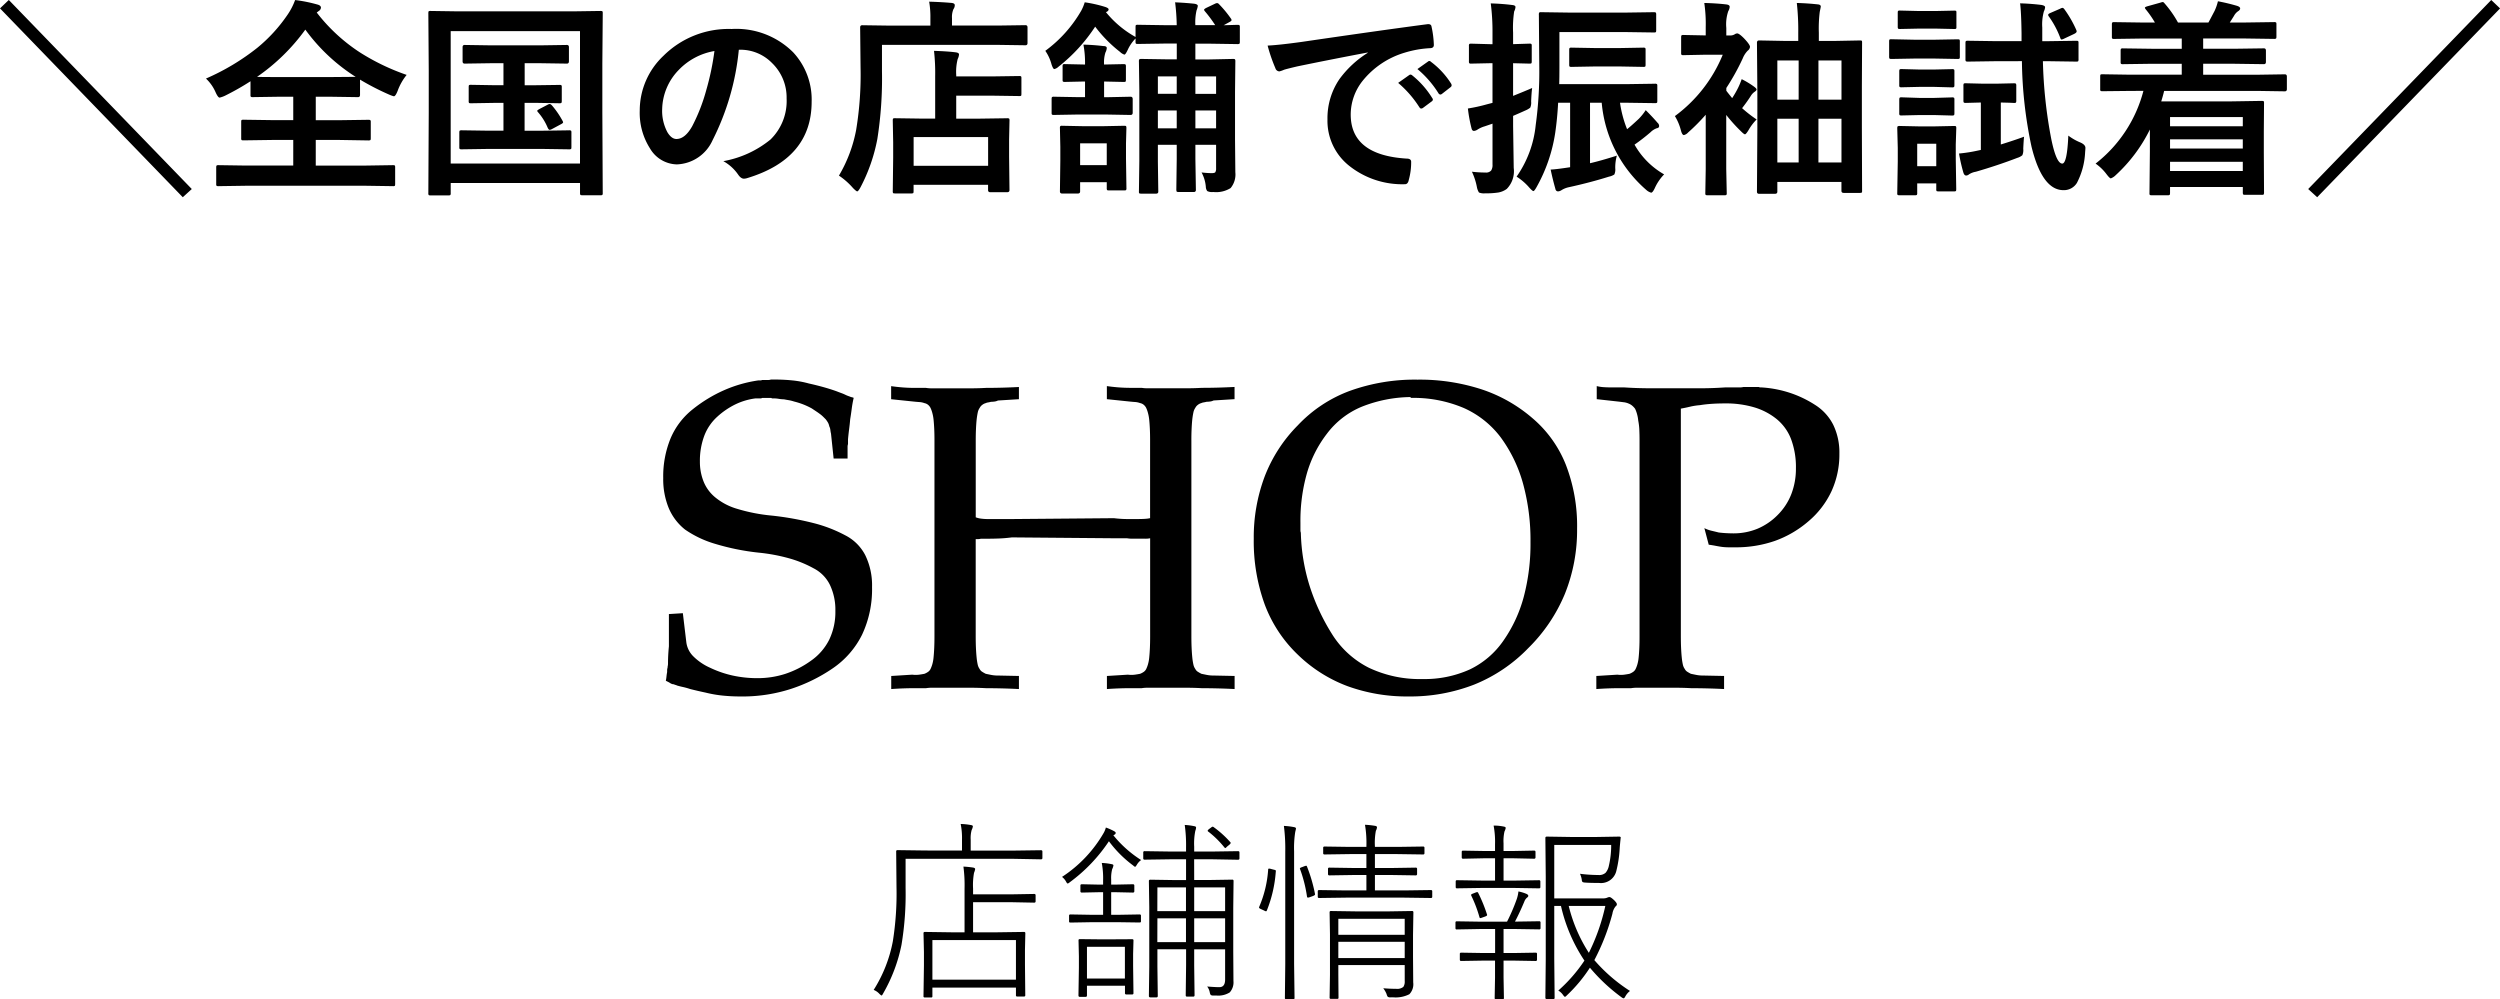
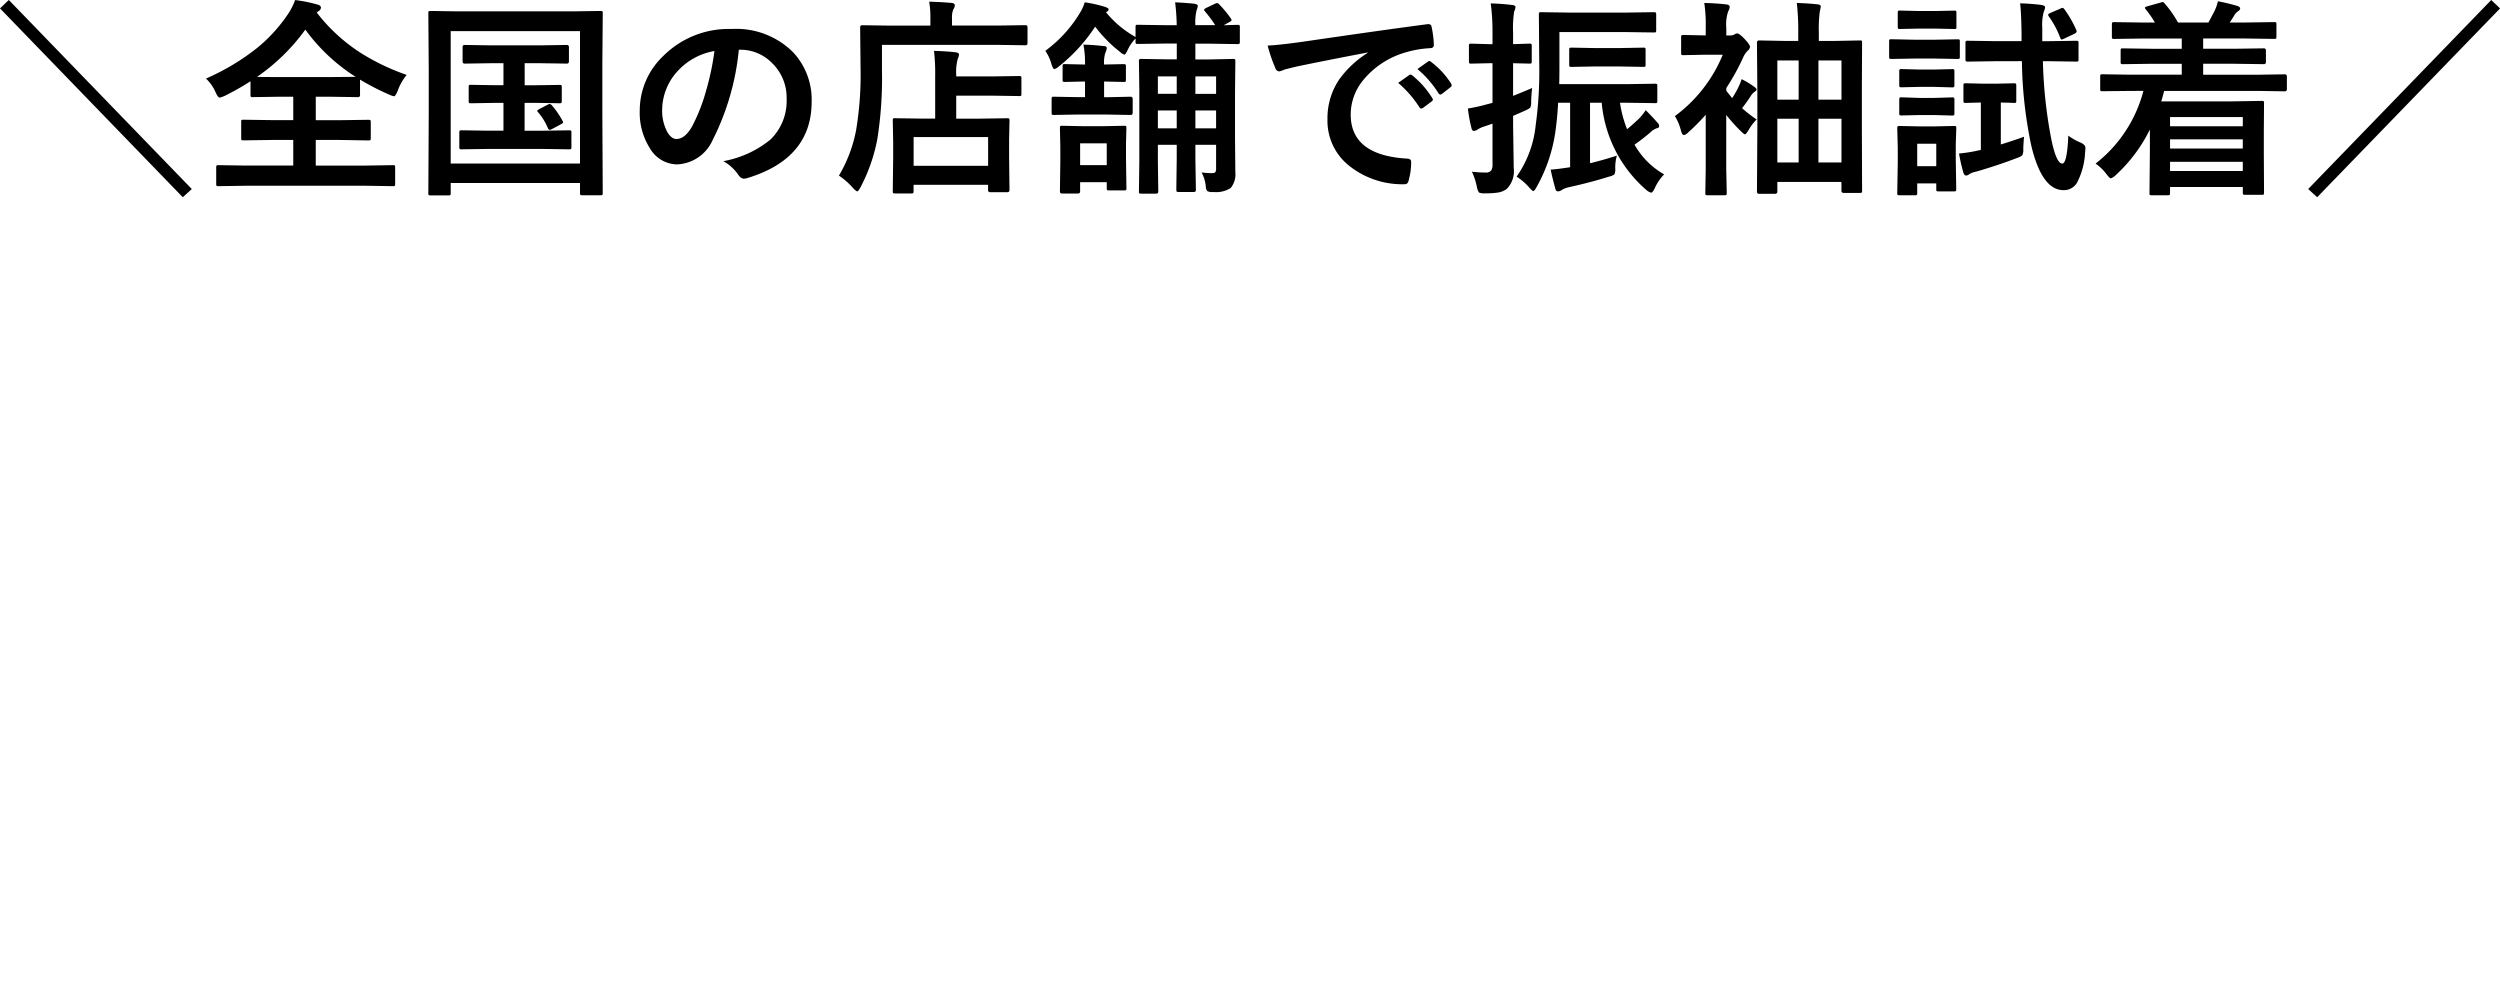
<svg xmlns="http://www.w3.org/2000/svg" width="154.883" height="61.908" viewBox="0 0 154.883 61.908">
  <g transform="translate(-117.559 -15616.449)">
-     <path d="M12.069-14.2h-.864l-.162-1.539a1.737,1.737,0,0,1-.04-.23.676.676,0,0,0-.068-.229.763.763,0,0,0-.081-.229,1.974,1.974,0,0,0-.135-.2l-.162-.162a1.763,1.763,0,0,0-.189-.162q-.108-.081-.229-.162l-.283-.189a4.484,4.484,0,0,0-.513-.243,4.614,4.614,0,0,0-.594-.189,2.133,2.133,0,0,0-.324-.081q-.162-.027-.3-.054A1.968,1.968,0,0,1,7.8-17.9a1.968,1.968,0,0,0-.324-.027H7.412a.092.092,0,0,1-.068-.027H6.777a.207.207,0,0,1-.081.027H6.372a4.025,4.025,0,0,0-1.242.365A4.767,4.767,0,0,0,4-16.794a3.041,3.041,0,0,0-.81,1.188,4.412,4.412,0,0,0-.27,1.593,3.28,3.28,0,0,0,.23,1.242,2.445,2.445,0,0,0,.715.972,3.792,3.792,0,0,0,1.364.715,10.792,10.792,0,0,0,2.147.419,18.305,18.305,0,0,1,2.565.459,8.658,8.658,0,0,1,1.971.756,2.84,2.84,0,0,1,1.255,1.242,4.253,4.253,0,0,1,.418,1.971,6.6,6.6,0,0,1-.621,2.956,5.452,5.452,0,0,1-1.836,2.093A10.176,10.176,0,0,1,8.532.081,9.756,9.756,0,0,1,5.724.54h-.3A10.719,10.719,0,0,1,4.333.486,7.587,7.587,0,0,1,3.267.3Q3,.243,2.768.189T2.322.081A4.115,4.115,0,0,0,1.89-.041Q1.7-.081,1.512-.135A.528.528,0,0,0,1.4-.176.528.528,0,0,1,1.3-.216.3.3,0,0,1,1.2-.23.741.741,0,0,1,1.107-.27,1.509,1.509,0,0,0,.945-.365L.81-.432Q.837-.567.85-.7t.04-.27v-.121a.473.473,0,0,1,.027-.149.626.626,0,0,1,.014-.121.626.626,0,0,0,.013-.122q0-.27.014-.54T1-2.565v-2l.864-.054.216,1.809a1.493,1.493,0,0,0,.418.85,3.441,3.441,0,0,0,1.04.715,6.485,6.485,0,0,0,1.4.486A7.079,7.079,0,0,0,6.48-.594a5.554,5.554,0,0,0,1.741-.27,5.844,5.844,0,0,0,1.58-.81,3.494,3.494,0,0,0,1.134-1.31,3.962,3.962,0,0,0,.378-1.769,3.588,3.588,0,0,0-.338-1.62A2.279,2.279,0,0,0,9.963-7.4a7.11,7.11,0,0,0-1.526-.621A11.05,11.05,0,0,0,6.561-8.37a14.655,14.655,0,0,1-2.727-.554A6.464,6.464,0,0,1,2-9.8,3.369,3.369,0,0,1,.986-11.138a4.71,4.71,0,0,1-.338-1.85,6.2,6.2,0,0,1,.459-2.47,4.565,4.565,0,0,1,1.377-1.8,8.8,8.8,0,0,1,1.931-1.174,8.178,8.178,0,0,1,2.12-.608h.122a.268.268,0,0,0,.122-.027h.391a.473.473,0,0,0,.149-.027H7.56a10.719,10.719,0,0,1,1.094.054,6.1,6.1,0,0,1,1.012.189q.486.108.918.229t.81.257q.135.054.283.108a2.456,2.456,0,0,1,.257.108q.054.027.122.054t.148.054a.482.482,0,0,0,.122.041.482.482,0,0,1,.122.041,6.706,6.706,0,0,0-.122.675q-.041.324-.095.648-.027.324-.068.635t-.067.607v.3a.51.51,0,0,0-.027.162v.729Zm21.3-1.161V-3.24q0,.432.014.756t.041.594a3.655,3.655,0,0,0,.068.445.749.749,0,0,0,.121.284.433.433,0,0,0,.162.175q.108.068.216.122l.324.067a2.074,2.074,0,0,0,.432.04l1.3.027v.81Q35.532.054,35.019.041t-1-.013Q33.534,0,33.062,0h-2.43a2.051,2.051,0,0,0-.338.027h-.7q-.351,0-.715.013t-.743.041v-.81l1.3-.081a1.728,1.728,0,0,0,.432,0q.189-.027.324-.054a1.092,1.092,0,0,0,.229-.122.47.47,0,0,0,.149-.175,1.9,1.9,0,0,0,.108-.284,2.341,2.341,0,0,0,.081-.445q.027-.27.041-.594t.014-.7V-9.261a1.359,1.359,0,0,1-.311.027h-.8a1.968,1.968,0,0,1-.324-.027h-.81l-6.318-.054q-.432.054-.8.068t-.661.014h-.459a.793.793,0,0,1-.189.027h-.135V-3.24q0,.432.014.756t.041.594a3.657,3.657,0,0,0,.067.445.749.749,0,0,0,.122.284.433.433,0,0,0,.162.175q.108.068.216.122l.324.067a2.074,2.074,0,0,0,.432.04l1.3.027v.81Q22.167.054,21.654.041t-1-.013Q20.169,0,19.7,0h-2.43a2.051,2.051,0,0,0-.337.027h-.7q-.351,0-.716.013t-.743.041v-.81l1.3-.081a1.728,1.728,0,0,0,.432,0q.189-.027.324-.054a1.092,1.092,0,0,0,.229-.122.47.47,0,0,0,.149-.175,1.9,1.9,0,0,0,.108-.284,2.342,2.342,0,0,0,.081-.445q.027-.27.041-.594t.014-.7V-15.363q0-.351-.014-.661t-.041-.58a2.644,2.644,0,0,0-.081-.432,1.782,1.782,0,0,0-.108-.3.6.6,0,0,0-.149-.189.5.5,0,0,0-.229-.108A1.083,1.083,0,0,0,16.5-17.7q-.189-.013-.432-.04l-1.3-.135v-.81q.378.054.743.081t.716.027h.7a2.051,2.051,0,0,0,.337.027H19.7q.473,0,.958-.027.486,0,1-.014t1.026-.041v.756l-1.3.081a.676.676,0,0,1-.229.067,1.893,1.893,0,0,1-.2.014q-.108.027-.189.04a.48.48,0,0,0-.135.04.608.608,0,0,0-.216.108.536.536,0,0,0-.162.189.758.758,0,0,0-.122.3q-.04.189-.067.432-.027.27-.041.594t-.014.7v4.752a1.418,1.418,0,0,0,.324.081,3.313,3.313,0,0,0,.459.027h1.458l6.318-.054a7.029,7.029,0,0,0,.81.054H30q.3,0,.5-.014a1.876,1.876,0,0,0,.311-.041v-4.86q0-.351-.014-.661t-.041-.58a2.644,2.644,0,0,0-.081-.432,1.782,1.782,0,0,0-.108-.3.6.6,0,0,0-.149-.189.5.5,0,0,0-.229-.108,1.083,1.083,0,0,0-.324-.067q-.189-.013-.432-.04l-1.3-.135v-.81q.378.054.743.081t.715.027h.7a2.051,2.051,0,0,0,.338.027h2.43q.472,0,.958-.027.486,0,1-.014t1.026-.041v.756l-1.3.081a.676.676,0,0,1-.229.067,1.893,1.893,0,0,1-.2.014q-.108.027-.189.04a.48.48,0,0,0-.135.04.608.608,0,0,0-.216.108.536.536,0,0,0-.162.189.758.758,0,0,0-.121.3q-.041.189-.068.432-.027.27-.041.594t-.014.7ZM46.818.54a10.776,10.776,0,0,1-3.767-.635A8.877,8.877,0,0,1,39.96-2.052a8.34,8.34,0,0,1-2.052-3.119,11.486,11.486,0,0,1-.675-4.063,10.7,10.7,0,0,1,.675-3.848,9.162,9.162,0,0,1,2.052-3.173,8.457,8.457,0,0,1,3.213-2.133,11.88,11.88,0,0,1,4.212-.7,12.409,12.409,0,0,1,3.942.594,9.271,9.271,0,0,1,3.159,1.782,7.315,7.315,0,0,1,2.079,2.889,10.48,10.48,0,0,1,.7,3.969,10.567,10.567,0,0,1-.756,4.036,10.181,10.181,0,0,1-2.268,3.362A9.694,9.694,0,0,1,50.9-.2,10.915,10.915,0,0,1,46.818.54Zm.135-18.549A8.4,8.4,0,0,0,43.9-17.4a5.173,5.173,0,0,0-2.133,1.661,7.358,7.358,0,0,0-1.242,2.457,10.789,10.789,0,0,0-.4,3.051v.486a.3.3,0,0,0,.013.095.3.3,0,0,1,.014.095,11.969,11.969,0,0,0,.54,3.24,13.029,13.029,0,0,0,1.377,2.97,5.721,5.721,0,0,0,2.295,2.106,7.345,7.345,0,0,0,3.321.7,6.782,6.782,0,0,0,2.93-.594A5.31,5.31,0,0,0,52.7-2.916,8.631,8.631,0,0,0,53.96-5.63a12.8,12.8,0,0,0,.418-3.389,13.261,13.261,0,0,0-.459-3.618A8.8,8.8,0,0,0,52.542-15.5a5.826,5.826,0,0,0-2.308-1.836,7.991,7.991,0,0,0-3.28-.621Zm16.74.675V-3.24q0,.432.014.756t.041.594a3.657,3.657,0,0,0,.067.445.749.749,0,0,0,.122.284.433.433,0,0,0,.162.175q.108.068.216.122l.324.067a2.074,2.074,0,0,0,.432.04l1.3.027v.81Q65.853.054,65.34.041t-1-.013Q63.855,0,63.382,0h-2.43a2.051,2.051,0,0,0-.337.027h-.7q-.351,0-.716.013t-.742.041v-.81l1.3-.081a1.728,1.728,0,0,0,.432,0q.189-.027.324-.054a1.092,1.092,0,0,0,.229-.122.47.47,0,0,0,.149-.175,1.9,1.9,0,0,0,.108-.284,2.342,2.342,0,0,0,.081-.445q.027-.27.041-.594t.013-.7V-15.363q0-.3-.013-.608a3.8,3.8,0,0,0-.068-.58A2.342,2.342,0,0,0,60.966-17a1.9,1.9,0,0,0-.108-.284,1.18,1.18,0,0,0-.176-.189.813.813,0,0,0-.229-.135,1.019,1.019,0,0,0-.31-.081q-.2-.027-.446-.054l-1.215-.135v-.81a2.418,2.418,0,0,0,.446.067q.229.014.418.014h.837q.405.027.81.04t.81.014h3.1q.378,0,.77-.014t.77-.04h.932a.837.837,0,0,0,.2-.027h.945a.217.217,0,0,0,.094.027h.068a6.982,6.982,0,0,1,1.728.324,6.792,6.792,0,0,1,1.593.756,3.123,3.123,0,0,1,1.134,1.242,3.94,3.94,0,0,1,.378,1.782,5.474,5.474,0,0,1-.486,2.322A5.451,5.451,0,0,1,71.6-10.314,6.57,6.57,0,0,1,69.525-9.1a7.338,7.338,0,0,1-2.484.4h-.392a3.374,3.374,0,0,1-.418-.027q-.189-.027-.392-.067t-.419-.068l-.27-1.026a2.036,2.036,0,0,0,.445.162q.23.054.446.108.216.027.446.04t.445.014a3.9,3.9,0,0,0,1.5-.284,3.833,3.833,0,0,0,1.255-.851,3.727,3.727,0,0,0,.851-1.3,4.358,4.358,0,0,0,.284-1.593,4.946,4.946,0,0,0-.3-1.809,2.979,2.979,0,0,0-.891-1.242,4.022,4.022,0,0,0-1.391-.729,6.146,6.146,0,0,0-1.8-.243q-.459,0-.851.027t-.715.081a4.09,4.09,0,0,0-.607.094q-.283.068-.58.122Z" transform="translate(158 15659.057)" />
-     <path d="M4.324.105V.645a.062.062,0,0,1-.07.07h-.4q-.082,0-.082-.07L3.8-1.271V-2.1L3.773-3.264a.073.073,0,0,1,.082-.082l1.623.023h.838v-2.7a8.785,8.785,0,0,0-.07-1.371,5.718,5.718,0,0,1,.592.059q.135.023.135.1a1.207,1.207,0,0,1-.07.229,4.221,4.221,0,0,0-.059.973v.357H9.3l1.33-.023q.088,0,.088.082v.375q0,.082-.088.082L9.3-5.186H6.844v1.863H8.367L10-3.346a.073.073,0,0,1,.082.082l-.023,1.02v.926L10.078.574A.073.073,0,0,1,10,.656h-.41A.073.073,0,0,1,9.5.574V.105Zm0-.492H9.5V-2.842H4.324Zm1.834-8v-.674a4.4,4.4,0,0,0-.082-.973,3.94,3.94,0,0,1,.621.064q.135.018.135.082a.731.731,0,0,1-.076.229,1.867,1.867,0,0,0-.059.6v.674H9.363l1.688-.023q.088,0,.088.082v.4q0,.082-.088.082L9.363-7.875h-6.7v1.8a19.149,19.149,0,0,1-.252,3.521A9.958,9.958,0,0,1,1.271.469q-.064.123-.094.123t-.135-.1A.951.951,0,0,0,.686.246,8.61,8.61,0,0,0,1.875-2.777,18.79,18.79,0,0,0,2.1-6.123L2.08-8.332a.073.073,0,0,1,.082-.082l1.729.023ZM20.543-6.562h.873L22.9-6.586a.073.073,0,0,1,.082.082L22.963-4.84v2.719l.012,1.811A.931.931,0,0,1,22.746.4a1.322,1.322,0,0,1-.838.193H21.75a.305.305,0,0,1-.176-.029A.354.354,0,0,1,21.51.41a.841.841,0,0,0-.164-.375q.492.041.756.041.357,0,.357-.475V-2.268H20.543v1L20.566.574q0,.088-.082.088H20.1q-.082,0-.082-.088l.023-1.846v-1H18.264V-1.2L18.287.621q0,.088-.082.088H17.83q-.094,0-.094-.088L17.76-1.2V-4.887L17.736-6.5q0-.082.094-.082l1.477.023h.732V-7.846h-1l-1.57.023a.073.073,0,0,1-.082-.082v-.363a.073.073,0,0,1,.082-.082l1.57.023h1v-.252a9.028,9.028,0,0,0-.082-1.395,3.738,3.738,0,0,1,.586.076q.117.018.117.082a.642.642,0,0,1-.047.205,3.95,3.95,0,0,0-.07.984v.3H21.7l1.559-.023q.088,0,.088.082V-7.9q0,.082-.088.082L21.7-7.846h-1.16Zm0,.457v1.471h1.916V-6.105Zm1.916,1.916H20.543v1.477h1.916Zm-4.2,1.477h1.775V-4.189H18.264Zm0-1.922h1.775V-6.105H18.264ZM15.4-5.807v1.4h.445l1.318-.023a.073.073,0,0,1,.082.082V-4q0,.07-.082.07L15.85-3.949H14.191l-1.318.023q-.082,0-.082-.07v-.352a.073.073,0,0,1,.082-.082l1.318.023H14.9v-1.4h-.252l-1.066.023q-.088,0-.088-.082v-.352q0-.082.088-.082l1.066.023H14.9v-.252a5.241,5.241,0,0,0-.082-1.09,3.535,3.535,0,0,1,.586.07q.135.018.135.082a.731.731,0,0,1-.076.229A2.176,2.176,0,0,0,15.4-6.6v.322h.275L16.746-6.3q.088,0,.088.082v.352q0,.082-.088.082L15.68-5.807Zm.135-3.527A7.072,7.072,0,0,0,17.256-7.8.935.935,0,0,0,17-7.523q-.082.141-.117.141t-.123-.082a7.185,7.185,0,0,1-1.5-1.5,10.055,10.055,0,0,1-2.437,2.549.283.283,0,0,1-.117.07q-.041,0-.111-.135a.932.932,0,0,0-.24-.275A8.057,8.057,0,0,0,14.936-9.48a1.385,1.385,0,0,0,.135-.334,3.477,3.477,0,0,1,.516.229q.094.053.094.105a.133.133,0,0,1-.082.111ZM13.9-.012v.6q0,.088-.082.088h-.363q-.082,0-.082-.088L13.4-1.131v-.7l-.023-1q0-.07.082-.07l1.107.012h1.025L16.7-2.895q.082,0,.082.07l-.023.844v.744L16.781.445A.073.073,0,0,1,16.7.527h-.363a.073.073,0,0,1-.082-.082V-.012Zm0-.445h2.35V-2.426H13.9Zm7.512-9.105q-.035-.029-.035-.053t.07-.094l.146-.105a.192.192,0,0,1,.094-.053.127.127,0,0,1,.064.029,6.318,6.318,0,0,1,1.031.932.086.086,0,0,1,.023.047q0,.029-.07.1l-.158.129q-.082.088-.105.088t-.064-.047A5.862,5.862,0,0,0,21.416-9.562Zm9.8,3.645v-.955h-.82l-1.477.023q-.082,0-.082-.088v-.311a.073.073,0,0,1,.082-.082l1.477.023h.82v-.861h-1.02l-1.576.023a.073.073,0,0,1-.082-.082v-.328a.073.073,0,0,1,.082-.082l1.576.023h1.02v-.035a6.844,6.844,0,0,0-.088-1.336,5.121,5.121,0,0,1,.609.064q.135.018.135.094a.579.579,0,0,1-.07.217,4.038,4.038,0,0,0-.059.961v.035h1.4l1.588-.023a.073.073,0,0,1,.082.082v.328a.073.073,0,0,1-.082.082l-1.588-.023h-1.4v.861h1.066l1.465-.023a.073.073,0,0,1,.082.082v.311q0,.088-.082.088l-1.465-.023H31.74v.955h1.811l1.658-.023a.073.073,0,0,1,.082.082v.328a.073.073,0,0,1-.082.082l-1.658-.023h-3.6l-1.67.023a.073.073,0,0,1-.082-.082v-.328a.073.073,0,0,1,.082-.082l1.67.023Zm2.373,4.623H29.473v.586L29.484.732a.062.062,0,0,1-.07.07h-.4q-.082,0-.082-.07l.023-1.418v-2.52l-.023-1.354a.073.073,0,0,1,.082-.082l1.559.023H32.6l1.441-.023a.073.073,0,0,1,.082.082l-.023,1.4V-1.8l.012,1.582a.883.883,0,0,1-.24.732,1.861,1.861,0,0,1-.99.193h-.17a.278.278,0,0,1-.176-.035A.459.459,0,0,1,32.461.5a1.544,1.544,0,0,0-.205-.357q.416.035.791.035A.609.609,0,0,0,33.5.059.578.578,0,0,0,33.586-.3Zm0-.434V-2.736H29.473v1.008Zm0-1.441v-.99H29.473v.99ZM26.1-9.914a4.131,4.131,0,0,1,.633.076q.117.018.117.094,0,.012-.047.205a6.339,6.339,0,0,0-.07,1.2v6.973L26.76.744a.073.073,0,0,1-.082.082h-.434a.073.073,0,0,1-.082-.082l.023-2.1V-8.314A11.061,11.061,0,0,0,26.1-9.914Zm-.8,2.666.182.047q.123.023.123.076a.16.16,0,0,1-.006.035,8.033,8.033,0,0,1-.551,2.408q-.029.059-.053.059a.34.34,0,0,1-.117-.047l-.229-.105q-.088-.047-.088-.076a.288.288,0,0,1,.018-.07A7.005,7.005,0,0,0,25.125-7.2q0-.07.053-.07A.756.756,0,0,1,25.307-7.248Zm2.074-.17a.562.562,0,0,1,.105-.029q.035,0,.053.053a9.4,9.4,0,0,1,.492,1.682.292.292,0,0,1,.006.035q0,.059-.141.111l-.164.059a.513.513,0,0,1-.135.035q-.047,0-.059-.07a8.477,8.477,0,0,0-.428-1.693.134.134,0,0,1-.012-.041q0-.041.141-.088ZM45.334-1.6A10.094,10.094,0,0,0,47.543.311a1.055,1.055,0,0,0-.281.322q-.07.135-.111.135a.29.29,0,0,1-.123-.059,11,11,0,0,1-1.969-1.84A9.2,9.2,0,0,1,43.641.574q-.094.1-.129.1T43.389.551A.916.916,0,0,0,43.1.287,9.423,9.423,0,0,0,44.719-1.57a10.111,10.111,0,0,1-1.453-3.387H42.85v3.275L42.873.732q0,.082-.07.082h-.41Q42.3.814,42.3.732l.023-2.355V-6.768L42.3-9.17q0-.082.094-.082l1.441.023H45.51l1.359-.023q.1,0,.1.07a.052.052,0,0,1-.006.023q-.053.51-.059.639a7.314,7.314,0,0,1-.217,1.43.977.977,0,0,1-1.066.709q-.574,0-.855-.023a.387.387,0,0,1-.164-.035.233.233,0,0,1-.047-.146,1.406,1.406,0,0,0-.111-.363,9.542,9.542,0,0,0,1.143.076.6.6,0,0,0,.439-.135.924.924,0,0,0,.205-.428,5.528,5.528,0,0,0,.146-1.3H42.85v3.311h3.023a.625.625,0,0,0,.264-.047.329.329,0,0,1,.135-.035q.082,0,.287.193.17.17.17.252a.154.154,0,0,1-.076.129.958.958,0,0,0-.2.457A13.7,13.7,0,0,1,45.334-1.6Zm-.34-.451a12.554,12.554,0,0,0,1.02-2.906H43.746A9.492,9.492,0,0,0,44.994-2.051ZM39.182-6.527V-7.91h-.627L37.2-7.881q-.082,0-.082-.088V-8.3a.073.073,0,0,1,.082-.082l1.354.023h.627v-.422a5.411,5.411,0,0,0-.088-1.154,3.019,3.019,0,0,1,.615.059q.135.023.135.088a.774.774,0,0,1-.076.217,2.651,2.651,0,0,0-.059.732v.48h.551L41.6-8.385q.088,0,.088.082v.334a.078.078,0,0,1-.088.088L40.26-7.91h-.551v1.383h.721l1.477-.023a.073.073,0,0,1,.082.082v.34a.073.073,0,0,1-.082.082L40.43-6.07H38.291l-1.477.023q-.07,0-.07-.082v-.34q0-.082.07-.082l1.477.023Zm.744,2.543a11.434,11.434,0,0,0,.6-1.395,2.167,2.167,0,0,0,.105-.475,2.523,2.523,0,0,1,.5.152q.111.053.111.123,0,.053-.088.117a.589.589,0,0,0-.164.252q-.3.709-.574,1.225l1.5-.023A.073.073,0,0,1,42-3.926v.34a.073.073,0,0,1-.082.082L40.43-3.527h-.721v1.488h.609L41.7-2.062a.073.073,0,0,1,.082.082v.346q0,.088-.082.088L40.318-1.57h-.609V-.516L39.732.756q0,.07-.082.07h-.41q-.082,0-.082-.07l.023-1.271V-1.57h-.709l-1.395.023Q37-1.547,37-1.635V-1.98a.073.073,0,0,1,.082-.082l1.395.023h.709V-3.527h-.891L36.8-3.5q-.07,0-.07-.082v-.34q0-.082.07-.082l1.488.023ZM37.717-5.578a.178.178,0,0,1-.018-.064q0-.035.088-.07L38-5.795a.279.279,0,0,1,.076-.018q.041,0,.064.053a9.187,9.187,0,0,1,.539,1.318.135.135,0,0,1,.012.047q0,.047-.105.088l-.229.082a.384.384,0,0,1-.094.023q-.029,0-.047-.059A7.974,7.974,0,0,0,37.717-5.578Z" transform="translate(171 15677.531)" />
    <path d="M-66.117,1.168l-11.324-11.7.546-.521L-65.559.66Zm13.87-7.579a3.419,3.419,0,0,0-.559.99q-.133.336-.235.336a2.09,2.09,0,0,1-.311-.114,15.763,15.763,0,0,1-1.784-.92v.946q0,.14-.127.14l-1.695-.025h-.92v1.454H-56.4l1.771-.025q.114,0,.133.025a.173.173,0,0,1,.025.114v1q0,.1-.025.117a.241.241,0,0,1-.133.022L-56.4-2.38h-1.479V-.793h3.091L-53.1-.819q.1,0,.121.025a.237.237,0,0,1,.019.121V.343q0,.1-.025.121A.219.219,0,0,1-53.1.482L-54.787.457h-7.42L-63.9.482a.2.2,0,0,1-.127-.025.219.219,0,0,1-.019-.114V-.673q0-.108.032-.127A.2.2,0,0,1-63.9-.819l1.688.025h2.939V-2.38h-1.314l-1.765.025q-.108,0-.127-.025a.219.219,0,0,1-.019-.114v-1q0-.1.025-.121a.237.237,0,0,1,.121-.019l1.765.025h1.314V-5.059H-60.1l-1.676.025a.2.2,0,0,1-.127-.025.219.219,0,0,1-.019-.114v-.844a16.018,16.018,0,0,1-1.587.9,1.713,1.713,0,0,1-.324.114q-.1,0-.248-.324a2.553,2.553,0,0,0-.6-.857,14.2,14.2,0,0,0,3.174-1.9,9.618,9.618,0,0,0,1.86-2.025,4.017,4.017,0,0,0,.489-.939,8.991,8.991,0,0,1,1.365.273q.235.057.235.2a.259.259,0,0,1-.127.2l-.133.1A10.852,10.852,0,0,0-55.136-7.8,13.793,13.793,0,0,0-52.248-6.411Zm-9.268.121q.235.013,1.416.013h3.142l1.549-.013a11.4,11.4,0,0,1-3.117-2.926A12.289,12.289,0,0,1-61.515-6.291Zm18.732.5a.2.2,0,0,1,.127.025.219.219,0,0,1,.019.114V-4.8q0,.108-.032.127a.2.2,0,0,1-.114.019l-1.479-.025h-.679v1.727h1.066l1.676-.025a.231.231,0,0,1,.14.025.219.219,0,0,1,.019.114v.9q0,.1-.025.117A.241.241,0,0,1-42.2-1.8l-1.676-.025H-47.15l-1.676.025a.231.231,0,0,1-.14-.025.219.219,0,0,1-.019-.114v-.9q0-.1.032-.121a.256.256,0,0,1,.127-.019l1.676.025h.9V-4.678h-.508l-1.5.025q-.108,0-.127-.025a.237.237,0,0,1-.019-.121v-.857q0-.1.025-.121a.237.237,0,0,1,.121-.019l1.5.025h.508V-7.135h-.755l-1.65.025q-.127,0-.127-.146v-.87q0-.14.127-.14l1.65.025h3.021l1.663-.025q.127,0,.127.14v.87q0,.146-.127.146l-1.663-.025h-.952V-5.77h.679ZM-43.228-4.5a5.456,5.456,0,0,1,.641.939.247.247,0,0,1,.032.089q0,.051-.14.121l-.559.3a.341.341,0,0,1-.133.044q-.063,0-.127-.14a3.489,3.489,0,0,0-.6-.958.144.144,0,0,1-.044-.083q0-.032.146-.114l.521-.273a.288.288,0,0,1,.108-.032Q-43.323-4.608-43.228-4.5Zm-6.437,5.554h-1.1a.191.191,0,0,1-.117-.022.207.207,0,0,1-.022-.124l.025-4.989V-6.665l-.025-3.561q0-.108.025-.127a.237.237,0,0,1,.121-.019l1.727.025h7.059l1.727-.025q.108,0,.127.025a.237.237,0,0,1,.019.121l-.025,3.117v3.015L-40.1.9a.2.2,0,0,1-.025.127.219.219,0,0,1-.114.019h-1.117q-.108,0-.127-.025A.237.237,0,0,1-41.507.9V.286h-8.011V.908a.2.2,0,0,1-.025.127A.237.237,0,0,1-49.664,1.054Zm.146-10.175v8.2h8.011v-8.2Zm17.85,1.155a15.727,15.727,0,0,1-1.625,5.6,2.527,2.527,0,0,1-2.215,1.5,1.98,1.98,0,0,1-1.663-.99,4.1,4.1,0,0,1-.635-2.349A4.661,4.661,0,0,1-36.34-7.592a5.727,5.727,0,0,1,4.228-1.663A4.981,4.981,0,0,1-28.3-7.808a4.3,4.3,0,0,1,1.143,3.06q0,3.529-4.005,4.735a.738.738,0,0,1-.19.032q-.19,0-.368-.267a2.718,2.718,0,0,0-.908-.819,6.39,6.39,0,0,0,2.92-1.339,3.332,3.332,0,0,0,1-2.545,2.965,2.965,0,0,0-.908-2.2,2.734,2.734,0,0,0-2-.819Zm-1.511.076A4,4,0,0,0-35.4-6.709,3.583,3.583,0,0,0-36.417-4.3a2.806,2.806,0,0,0,.324,1.441q.254.419.559.419.533,0,.978-.793a11.149,11.149,0,0,0,.87-2.234A16.341,16.341,0,0,0-33.179-7.89ZM-20.985.933h-1q-.108,0-.127-.025a.237.237,0,0,1-.019-.121l.025-2.076v-.946l-.025-1.346q0-.108.025-.127a.219.219,0,0,1,.114-.019l1.733.025h.755V-6.329A12.22,12.22,0,0,0-19.576-7.9q.812.025,1.327.089.222.025.222.133a.768.768,0,0,1-.083.286,3.191,3.191,0,0,0-.089,1v.076h2.171l1.727-.025q.1,0,.121.025a.219.219,0,0,1,.019.114v.965q0,.1-.025.121A.219.219,0,0,1-14.3-5.1l-1.727-.025H-18.2V-3.7h1.416l1.739-.025a.2.2,0,0,1,.127.025.237.237,0,0,1,.019.121l-.025,1.162v1.079L-14.9.724q0,.133-.146.133h-1.041q-.14,0-.14-.133V.4h-4.615V.787q0,.108-.025.127A.237.237,0,0,1-20.985.933Zm.146-3.491V-.781h4.615V-2.558ZM-22.8-8.271v1.638a24.122,24.122,0,0,1-.286,4.189A10.668,10.668,0,0,1-24.127.546q-.14.26-.209.26-.051,0-.26-.209a4.339,4.339,0,0,0-.87-.768A8.733,8.733,0,0,0-24.4-3a20.978,20.978,0,0,0,.273-3.891l-.025-2.457q0-.14.127-.14l1.758.025H-19.8V-9.9a5.677,5.677,0,0,0-.076-1.047q.711.019,1.377.076.209.019.209.14a.414.414,0,0,1-.083.248,1.265,1.265,0,0,0-.089.559v.457h2.806l1.746-.025q.127,0,.127.14v.965q0,.14-.127.14l-1.746-.025Zm20-2.088a.17.17,0,0,1-.044-.089q0-.038.121-.108l.546-.26a.384.384,0,0,1,.14-.044.191.191,0,0,1,.121.07,6.917,6.917,0,0,1,.73.882.2.2,0,0,1,.044.1q0,.057-.127.121l-.362.2.844-.025q.114,0,.133.025a.173.173,0,0,1,.025.114v.914q0,.1-.032.121a.256.256,0,0,1-.127.019l-1.631-.025h-.965v.978h.743L-1.047-7.4q.1,0,.121.032a.256.256,0,0,1,.019.127L-.927-5.351v2.945L-.908-.381A1.323,1.323,0,0,1-1.2.6,1.691,1.691,0,0,1-2.279.844.665.665,0,0,1-2.647.787.463.463,0,0,1-2.736.521,2.269,2.269,0,0,0-3-.368a5.425,5.425,0,0,0,.616.044q.19,0,.235-.057A.451.451,0,0,0-2.1-.628V-2.082H-3.383V-1.2L-3.352.711a.118.118,0,0,1-.133.133h-.92q-.114,0-.133-.025T-4.564.711L-4.539-1.2v-.882H-5.707v1.054L-5.681.819q0,.127-.14.127h-.908q-.114,0-.133-.025a.166.166,0,0,1-.019-.1l.025-1.9v-4.38l-.025-1.777a.231.231,0,0,1,.025-.14A.256.256,0,0,1-6.729-7.4l1.593.025h.6v-.978H-5.3l-1.65.025q-.1,0-.121-.025a.219.219,0,0,1-.019-.114v-.2a2.469,2.469,0,0,0-.482.7q-.14.3-.209.3a.694.694,0,0,1-.273-.171A8.251,8.251,0,0,1-9.591-9.4a10.369,10.369,0,0,1-2.272,2.482.562.562,0,0,1-.26.146q-.076,0-.171-.286a2.667,2.667,0,0,0-.387-.844A8.065,8.065,0,0,0-10.448-10.4a2.819,2.819,0,0,0,.209-.508,8.1,8.1,0,0,1,1.225.273q.254.076.254.165,0,.108-.165.171A6.3,6.3,0,0,0-7.09-8.76v-.616q0-.1.025-.121a.219.219,0,0,1,.114-.019l1.65.025h.762a13.123,13.123,0,0,0-.1-1.416q.686.032,1.206.089.2.038.2.133a1.087,1.087,0,0,1-.076.273,3.266,3.266,0,0,0-.076.92h1.231A8.269,8.269,0,0,0-2.8-10.359ZM-3.383-3.1H-2.1V-4.208H-3.383ZM-2.1-6.316H-3.383v1.079H-2.1ZM-5.707-3.1h1.168V-4.208H-5.707Zm0-2.139h1.168V-6.316H-5.707ZM-10.524.806q0,.133-.146.133h-.965q-.14,0-.14-.133l.025-1.9v-.857L-11.775-3.1a.231.231,0,0,1,.025-.14.2.2,0,0,1,.114-.019l1.25.025h1.339l1.25-.025q.1,0,.121.025a.3.3,0,0,1,.019.133l-.025.933v.946L-7.655.6a.2.2,0,0,1-.025.127.219.219,0,0,1-.114.019h-.939q-.1,0-.121-.025A.237.237,0,0,1-8.874.6V.235h-1.65Zm1.65-2.977h-1.65V-.819h1.65Zm-1.854-1.784-1.416.025a.2.2,0,0,1-.127-.025.219.219,0,0,1-.019-.114v-.844q0-.108.032-.127a.2.2,0,0,1,.114-.019l1.416.025h.508V-6h-.114l-1.124.025A.216.216,0,0,1-11.591-6a.237.237,0,0,1-.019-.121v-.8a.231.231,0,0,1,.025-.14.256.256,0,0,1,.127-.019l1.124.025h.114a5.976,5.976,0,0,0-.1-1.231q.6.013,1.238.089.209,0,.209.127a.721.721,0,0,1-.083.273,2.018,2.018,0,0,0-.083.743h.025l1.187-.025q.1,0,.121.032a.256.256,0,0,1,.019.127v.8q0,.108-.025.127a.219.219,0,0,1-.114.019L-9.014-6h-.025v.971h.222L-7.4-5.059q.133,0,.133.146v.844q0,.14-.133.14l-1.416-.025ZM1.092-8.227q.692-.032,2.069-.222,5.161-.755,7.808-1.1a.551.551,0,0,1,.076-.006q.178,0,.2.146a6.12,6.12,0,0,1,.146,1.143q0,.2-.248.2a6.507,6.507,0,0,0-1.587.286,5.269,5.269,0,0,0-2.59,1.752A3.366,3.366,0,0,0,6.24-3.955q0,2.514,3.459,2.729.286,0,.286.2A4.034,4.034,0,0,1,9.839.089Q9.788.362,9.6.362a5.278,5.278,0,0,1-3.44-1.13A3.556,3.556,0,0,1,4.8-3.656a4.293,4.293,0,0,1,.743-2.495A6.3,6.3,0,0,1,7.293-7.776V-7.8q-2.342.444-4.367.863-.673.159-.819.209a1.543,1.543,0,0,1-.286.1.267.267,0,0,1-.248-.2A9.9,9.9,0,0,1,1.092-8.227ZM9.179-5.916,9.864-6.4A.148.148,0,0,1,9.95-6.43a.2.2,0,0,1,.111.057,5.445,5.445,0,0,1,1.231,1.4.157.157,0,0,1,.038.089.143.143,0,0,1-.07.114l-.546.406a.2.2,0,0,1-.111.038q-.054,0-.111-.083A6.64,6.64,0,0,0,9.179-5.916Zm1.193-.857.654-.463a.154.154,0,0,1,.083-.038.179.179,0,0,1,.108.057,5.031,5.031,0,0,1,1.238,1.339.228.228,0,0,1,.038.114.157.157,0,0,1-.076.121l-.521.406a.174.174,0,0,1-.1.044.155.155,0,0,1-.121-.083A6.263,6.263,0,0,0,10.372-6.773ZM25.657-.248A2.984,2.984,0,0,0,25.08.6q-.133.286-.229.286a.772.772,0,0,1-.3-.171,8.083,8.083,0,0,1-2.761-5.4h-.724V-.939q.667-.152,1.663-.47a2.711,2.711,0,0,0-.1.781.743.743,0,0,1-.057.387.936.936,0,0,1-.33.133Q21.093.254,19.76.546A1.4,1.4,0,0,0,19.3.73a.438.438,0,0,1-.209.076q-.146,0-.178-.184-.159-.559-.286-1.168.343-.013,1.206-.146V-4.685h-.743q-.051.971-.178,1.847A9.848,9.848,0,0,1,17.748.552q-.133.235-.19.235T17.31.578a3.554,3.554,0,0,0-.793-.686A6.714,6.714,0,0,0,17.7-3.294a24.685,24.685,0,0,0,.222-3.688l-.025-3.155a.231.231,0,0,1,.025-.14.219.219,0,0,1,.114-.019l1.746.025h3.51l1.727-.025q.1,0,.127.032a.256.256,0,0,1,.019.127v.958q0,.1-.025.121a.237.237,0,0,1-.121.019L23.29-9.064H19.17v2.082q0,.781-.013,1.143H23.4l1.676-.025a.231.231,0,0,1,.14.025.219.219,0,0,1,.019.114V-4.8q0,.1-.025.117a.241.241,0,0,1-.133.022L23.4-4.685h-.476a6.994,6.994,0,0,0,.438,1.638q.254-.2.73-.647a3.511,3.511,0,0,0,.425-.533q.457.457.73.781a.265.265,0,0,1,.1.2q0,.121-.146.14a1.056,1.056,0,0,0-.387.248,12.07,12.07,0,0,1-.99.768A4.865,4.865,0,0,0,25.657-.248ZM13.749-.413a7.115,7.115,0,0,0,.844.051.412.412,0,0,0,.349-.127.622.622,0,0,0,.083-.368V-3.39l-.482.165a1.669,1.669,0,0,0-.457.209.469.469,0,0,1-.209.076q-.114,0-.152-.159A8.98,8.98,0,0,1,13.5-4.329a10.127,10.127,0,0,0,1.181-.26l.343-.089V-7.135h-.146l-1.168.025a.2.2,0,0,1-.127-.025.237.237,0,0,1-.019-.121V-8.2a.2.2,0,0,1,.025-.127.237.237,0,0,1,.121-.019l1.168.032h.146v-.692a13.588,13.588,0,0,0-.108-1.834q.7.019,1.333.1.2.019.2.127a.765.765,0,0,1-.083.273A6.675,6.675,0,0,0,16.3-9.033v.717l1.009-.032a.2.2,0,0,1,.127.025.237.237,0,0,1,.019.121v.946q0,.108-.025.127a.237.237,0,0,1-.121.019L16.3-7.135V-5.11q.774-.311,1.181-.489-.038.248-.063.832a.765.765,0,0,1-.057.387,1.287,1.287,0,0,1-.324.184q-.248.114-.736.324v.635l.038,2.59a1.561,1.561,0,0,1-.432,1.3,1.24,1.24,0,0,1-.521.222,4.855,4.855,0,0,1-.819.051.8.8,0,0,1-.381-.051A.959.959,0,0,1,14.06.552,3.978,3.978,0,0,0,13.749-.413Zm9.236-6.519H21.3l-1.377.025a.2.2,0,0,1-.127-.025.219.219,0,0,1-.019-.114V-7.96q0-.1.032-.121a.2.2,0,0,1,.114-.019l1.377.025h1.688L24.362-8.1a.2.2,0,0,1,.127.025.219.219,0,0,1,.019.114v.914q0,.1-.025.121a.237.237,0,0,1-.121.019ZM33.966-9.007a15.122,15.122,0,0,0-.089-1.86q.679.019,1.314.089.171.019.171.133,0,.032-.063.324a8.32,8.32,0,0,0-.057,1.3v.508h.882l1.663-.032q.1,0,.121.025a.311.311,0,0,1,.013.121l-.013,2.691v2.571l.013,3.9A.2.2,0,0,1,37.9.882.285.285,0,0,1,37.788.9h-1q-.146,0-.146-.127V.222H32.671v.6q0,.133-.146.133h-.99q-.127,0-.127-.133l.025-3.929V-5.4l-.025-3q0-.146.133-.146l1.663.032h.762Zm1.25,8.023h1.428v-2.71H35.217Zm-2.545,0h1.32v-2.71h-1.32Zm3.974-6.322H35.217v2.431h1.428Zm-3.974,0v2.431h1.32V-7.306ZM26.324-3.859a8.9,8.9,0,0,0,2.964-3.8H28.12l-1.263.025a.2.2,0,0,1-.127-.025.237.237,0,0,1-.019-.121v-.958q0-.108.032-.127a.2.2,0,0,1,.114-.019l1.263.025h.114v-.508a9,9,0,0,0-.089-1.5q.749.019,1.352.089.222.025.222.146a.583.583,0,0,1-.089.273,2.543,2.543,0,0,0-.121,1.041v.463h.3a.533.533,0,0,0,.209-.063.313.313,0,0,1,.165-.063q.121,0,.419.3.375.394.375.533a.328.328,0,0,1-.14.235,1.462,1.462,0,0,0-.311.482A14.158,14.158,0,0,1,29.51-5.6v.171q.063.089.362.457a6.011,6.011,0,0,0,.381-.667,4.7,4.7,0,0,0,.209-.508,5.2,5.2,0,0,1,.774.47q.146.108.146.171t-.114.14a.822.822,0,0,0-.235.248q-.229.362-.546.768a7.888,7.888,0,0,0,.9.7,3.138,3.138,0,0,0-.5.66q-.159.26-.222.26t-.26-.2a10.006,10.006,0,0,1-.9-1V-.584L29.536.9a.2.2,0,0,1-.025.127.219.219,0,0,1-.114.019H28.349q-.1,0-.121-.025A.237.237,0,0,1,28.209.9l.025-1.479V-3.942a12.205,12.205,0,0,1-1.092,1.1.514.514,0,0,1-.26.159q-.108,0-.184-.286A3.235,3.235,0,0,0,26.324-3.859Zm19.862-3.4-1.714.025q-.1,0-.127-.032a.237.237,0,0,1-.019-.121v-1q0-.1.032-.121a.2.2,0,0,1,.114-.019l1.714.025H47.8v-.482q-.019-1.32-.089-1.86.679.019,1.327.1.222.044.222.14a.765.765,0,0,1-.076.26,2.989,2.989,0,0,0-.1,1V-8.5h.406l1.7-.025q.1,0,.121.025a.219.219,0,0,1,.019.114v1a.216.216,0,0,1-.025.133.219.219,0,0,1-.114.019l-1.7-.025h-.368a28.948,28.948,0,0,0,.521,4.831q.311,1.511.679,1.511.3,0,.375-1.733a3.274,3.274,0,0,0,.73.419q.33.14.33.343,0,.038-.019.267a4.544,4.544,0,0,1-.508,1.9A.944.944,0,0,1,50.4.73q-1.327,0-1.987-2.717a26.7,26.7,0,0,1-.59-5.275ZM43.754.66q0,.108-.025.127a.237.237,0,0,1-.121.019h-.946q-.108,0-.127-.025A.237.237,0,0,1,42.517.66V.311H41.336V.9a.2.2,0,0,1-.025.127.237.237,0,0,1-.121.019h-.933a.231.231,0,0,1-.14-.025A.237.237,0,0,1,40.1.9l.032-1.949v-.832L40.1-3.1q0-.108.032-.127a.256.256,0,0,1,.127-.019l1.181.025h.978l1.193-.025q.108,0,.127.025a.237.237,0,0,1,.019.121l-.032,1v.9ZM42.517-2.146H41.336v1.39h1.181Zm4.805-3.745q.114,0,.133.032a.256.256,0,0,1,.019.127v.9a.231.231,0,0,1-.025.14.256.256,0,0,1-.127.019l-.254-.013L46.516-4.7v2.6q.806-.248,1.441-.482-.025.19-.051.755a.785.785,0,0,1-.057.394.9.9,0,0,1-.317.165q-1.206.463-2.564.857a1.126,1.126,0,0,0-.419.159.293.293,0,0,1-.178.076q-.114,0-.171-.171a10.163,10.163,0,0,1-.273-1.193,9.008,9.008,0,0,0,1.143-.178l.209-.044V-4.7l-.933.025q-.108,0-.127-.032a.256.256,0,0,1-.019-.127v-.9a.231.231,0,0,1,.025-.14.237.237,0,0,1,.121-.019l1.009.025h.952Zm-6.189-2.7h1.327l1.377-.025q.1,0,.121.025a.219.219,0,0,1,.019.114v.927a.216.216,0,0,1-.025.133.219.219,0,0,1-.114.019l-1.377-.025H41.133l-1.39.025q-.108,0-.127-.032a.237.237,0,0,1-.019-.121V-8.48q0-.1.025-.121a.237.237,0,0,1,.121-.019Zm.324-1.777h1l1.168-.025q.108,0,.127.025a.285.285,0,0,1,.013.114V-9.4a.234.234,0,0,1-.019.127.237.237,0,0,1-.121.019L42.459-9.28h-1l-1.187.025q-.1,0-.121-.025A.237.237,0,0,1,40.13-9.4v-.857q0-.1.025-.121a.219.219,0,0,1,.114-.019Zm.013,3.625h.92l1.092-.025a.231.231,0,0,1,.14.025.237.237,0,0,1,.019.121v.844q0,.1-.032.121a.256.256,0,0,1-.127.019L42.39-5.668h-.92l-1.1.025a.2.2,0,0,1-.127-.025.219.219,0,0,1-.019-.114v-.844q0-.108.032-.127a.2.2,0,0,1,.114-.019Zm0,1.758h.92l1.092-.032a.231.231,0,0,1,.14.025.237.237,0,0,1,.019.121v.832q0,.108-.032.127a.256.256,0,0,1-.127.019L42.39-3.923h-.92l-1.1.025a.2.2,0,0,1-.127-.025.237.237,0,0,1-.019-.121v-.832q0-.1.032-.127a.2.2,0,0,1,.114-.019Zm8.995-5.478a6.829,6.829,0,0,1,.73,1.276.249.249,0,0,1,.019.083q0,.083-.178.165l-.609.286a.447.447,0,0,1-.146.051q-.051,0-.089-.121a5.7,5.7,0,0,0-.7-1.308.2.2,0,0,1-.044-.1q0-.057.146-.121l.6-.26a.35.35,0,0,1,.14-.051Q50.388-10.569,50.464-10.467Zm3.974,5.046L52.813-5.4q-.1,0-.121-.025a.219.219,0,0,1-.019-.114V-6.31q0-.1.025-.121a.219.219,0,0,1,.114-.019l1.625.025h3.288V-7.1H55.885l-1.8.025a.2.2,0,0,1-.127-.025.219.219,0,0,1-.019-.114v-.7q0-.1.032-.121a.2.2,0,0,1,.114-.019l1.8.025h1.841v-.635H55.282l-1.739.025a.2.2,0,0,1-.127-.025.219.219,0,0,1-.019-.114v-.762q0-.1.032-.121a.2.2,0,0,1,.114-.019l1.739.025h.781a6.28,6.28,0,0,0-.559-.806.276.276,0,0,1-.063-.108q0-.044.14-.089l.819-.229a.789.789,0,0,1,.146-.038q.051,0,.114.083a6.635,6.635,0,0,1,.832,1.187h1.885q.019-.025.381-.717a3.038,3.038,0,0,0,.209-.6,11.922,11.922,0,0,1,1.193.286q.184.063.184.159t-.146.184a.8.8,0,0,0-.235.273q-.025.044-.26.413h.99l1.739-.025a.231.231,0,0,1,.14.025.219.219,0,0,1,.019.114v.762q0,.1-.032.121a.256.256,0,0,1-.127.019l-1.739-.025H59.052v.635h1.961l1.8-.025q.127,0,.127.14v.7q0,.14-.127.14l-1.8-.025H59.052v.679h3.434l1.625-.025q.127,0,.127.14v.774q0,.14-.127.14l-1.625-.025H56.634q-.063.273-.178.647h4.38L62.677-4.8q.114,0,.133.032a.338.338,0,0,1,.013.127L62.81-2.914v1.327L62.823.857A.3.3,0,0,1,62.8,1a.256.256,0,0,1-.127.019H61.642q-.1,0-.114-.032a.256.256,0,0,1-.019-.127V.533H57V.9q0,.1-.032.127a.2.2,0,0,1-.114.019h-.99q-.1,0-.121-.025A.237.237,0,0,1,55.726.9l.025-2.558V-3.028A9.534,9.534,0,0,1,53.644-.209.875.875,0,0,1,53.333,0q-.07,0-.26-.248a2.926,2.926,0,0,0-.686-.667,8.392,8.392,0,0,0,2.964-4.507ZM61.509-3.8H57v.571h4.507ZM57-1.847h4.507v-.571H57Zm0,1.39h4.507v-.571H57Zm9.115,1.625L65.559.66,76.9-11.051l.546.521Z" transform="translate(195 15627.5)" />
  </g>
</svg>